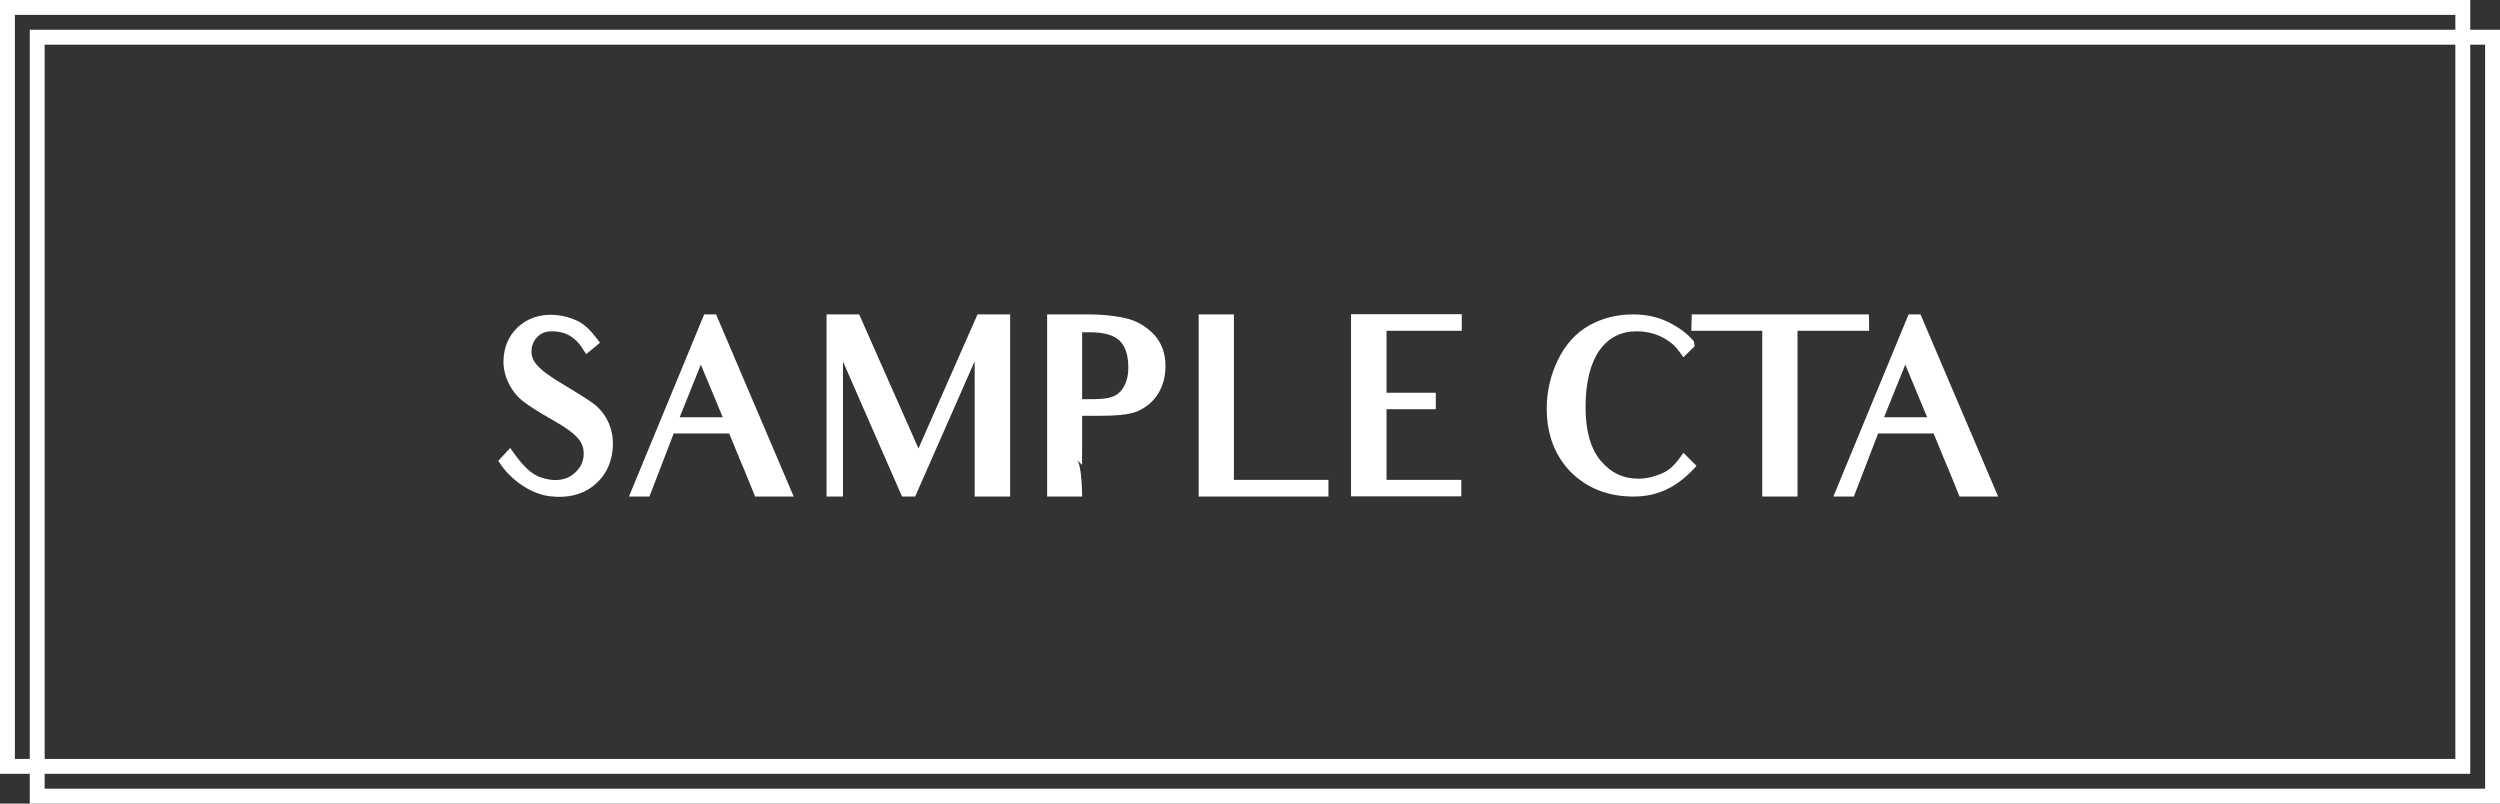
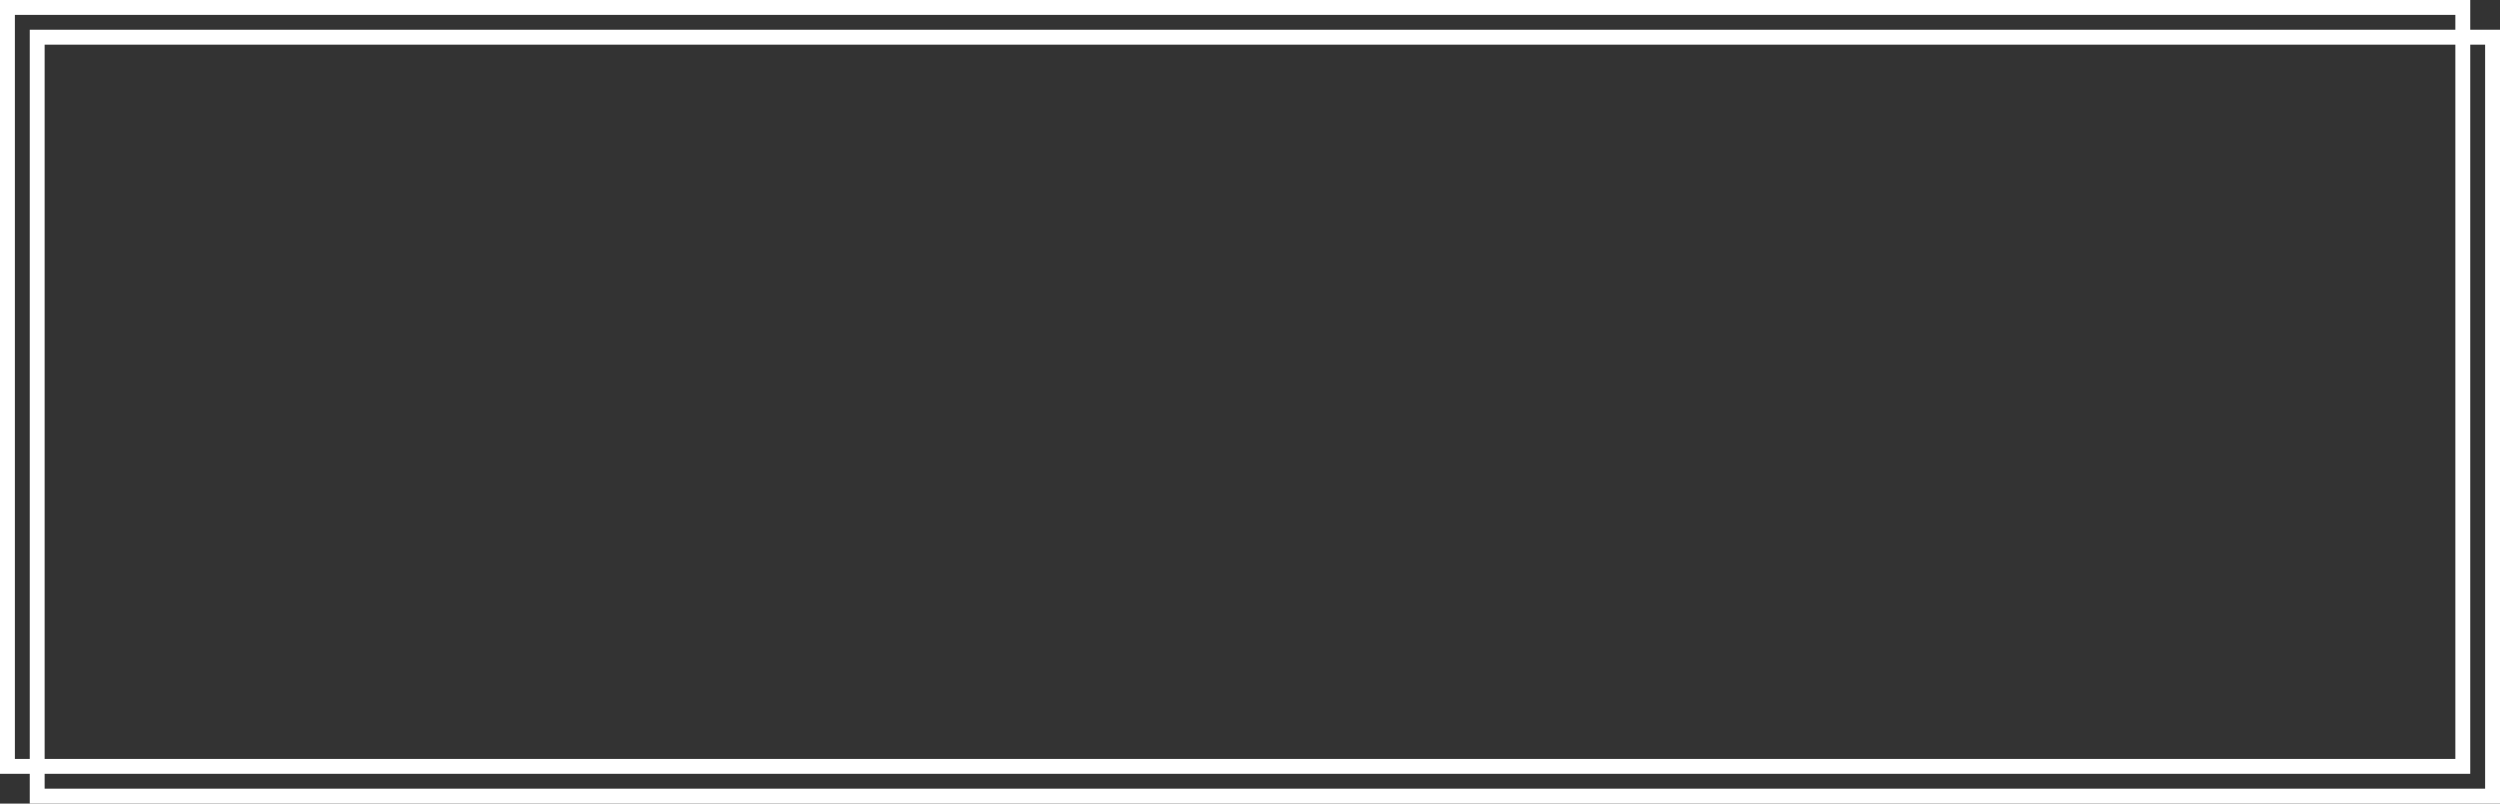
<svg xmlns="http://www.w3.org/2000/svg" width="168" height="54" viewBox="0 0 168 54" fill="none">
  <rect x="0" y="0" width="168" height="54" fill="#333333" stroke="none" />
  <rect x="0.5" y="0.5" width="165" height="51" stroke="white" />
  <rect x="2.5" y="2.5" width="165" height="51" stroke="white" />
-   <path d="M39.838 32.68C39.054 33.272 38.094 33.48 36.974 33.352C35.79 33.224 34.318 32.328 33.486 30.968L34.286 30.104C35.358 31.656 35.934 32.072 36.958 32.232C37.63 32.328 38.158 32.168 38.542 31.848C38.958 31.512 39.166 31.128 39.214 30.68C39.262 30.216 39.15 29.832 38.878 29.496C38.59 29.144 38.014 28.712 37.07 28.184C36.222 27.704 35.582 27.304 35.134 26.952C34.67 26.584 34.334 26.12 34.11 25.592C33.87 25.048 33.79 24.488 33.854 23.928C33.95 23.048 34.334 22.328 35.022 21.8C35.694 21.288 36.51 21.08 37.422 21.176C37.918 21.224 38.398 21.368 38.83 21.576C39.294 21.8 39.726 22.216 40.318 23.032L39.39 23.8C39.086 23.32 39.006 23.192 38.894 23.08C38.494 22.6 37.998 22.344 37.406 22.28C36.814 22.216 36.43 22.344 36.19 22.568C35.902 22.824 35.758 23.128 35.726 23.448C35.678 23.848 35.79 24.2 36.078 24.52C36.366 24.872 36.974 25.32 37.902 25.864C38.814 26.408 39.47 26.824 39.886 27.128C40.334 27.464 40.686 27.912 40.91 28.44C41.15 29 41.23 29.592 41.166 30.248C41.054 31.272 40.606 32.088 39.838 32.68ZM48.569 28.04L47.097 24.504L45.673 28.04H48.569ZM53.337 33.368H50.745C50.057 31.64 49.785 31.032 49.785 31.032L49.001 29.128H45.273L43.641 33.368H42.265L47.321 21.128H48.121L53.337 33.368ZM67.881 33.368H65.497V29.928V24.28L61.497 33.368H60.617L56.649 24.296V29.336V33.368H55.545V29.288V24.264V21.128H57.737L61.721 30.136L65.689 21.128H67.881V24.264V29.928V33.368ZM75.231 22.888C74.863 22.536 74.239 22.328 73.231 22.328C73.039 22.328 72.863 22.328 72.719 22.328V26.824H73.167C73.839 26.824 74.303 26.808 74.639 26.696C74.975 26.6 75.247 26.424 75.471 26.072C75.695 25.72 75.823 25.272 75.823 24.712C75.823 23.816 75.599 23.24 75.231 22.888ZM77.855 26.408C77.535 26.952 77.071 27.336 76.511 27.608C75.887 27.896 74.895 27.944 73.599 27.944H72.719V30.12C72.719 30.6 72.703 30.856 72.719 31.24L72.367 30.904C72.719 31.256 72.719 33.368 72.719 33.368H70.367V30.12V24.52V21.128H73.055C74.255 21.128 75.199 21.256 75.887 21.448C76.591 21.656 77.167 22.056 77.631 22.568C78.095 23.128 78.319 23.8 78.319 24.584C78.319 25.272 78.175 25.864 77.855 26.408ZM89.271 33.368H80.551V30.04V24.376V21.128H82.919V32.248H89.271V33.368ZM98.23 22.232H94.342H93.174V24.344V24.68V26.392H93.974H96.486V27.496H94.022H93.174V28.552V28.808V29.24V30.04V32.248H94.31H98.198V33.352H90.79V30.04V29.24V28.552V24.328V21.112H98.23V22.232ZM109.765 33.368C108.085 33.368 106.677 32.824 105.573 31.736C104.485 30.632 103.941 29.192 103.941 27.448C103.941 26.296 104.197 25.208 104.693 24.184C105.189 23.16 105.893 22.376 106.805 21.864C107.701 21.368 108.677 21.128 109.749 21.128C110.629 21.128 111.429 21.304 112.165 21.672C112.853 22.024 113.381 22.408 113.829 22.936L113.877 23.272L113.125 24.008C112.709 23.416 112.533 23.224 112.325 23.064C111.637 22.52 110.853 22.264 109.989 22.264C108.933 22.264 108.117 22.68 107.493 23.528C106.885 24.392 106.549 25.656 106.549 27.368C106.549 28.984 106.901 30.168 107.573 30.968C108.261 31.784 109.093 32.168 110.101 32.168C110.629 32.168 111.189 32.04 111.781 31.768C112.213 31.56 112.581 31.24 113.125 30.424L114.005 31.304C112.741 32.744 111.397 33.368 109.765 33.368ZM125.608 22.232H122.328H120.792V29.96V33.368H118.424V29.96V22.232H117.096H113.656L113.688 21.128H125.592L125.608 22.232ZM129.506 28.04L128.034 24.504L126.61 28.04H129.506ZM134.274 33.368H131.682C130.994 31.64 130.722 31.032 130.722 31.032L129.938 29.128H126.21L124.578 33.368H123.202L128.258 21.128H129.058L134.274 33.368Z" fill="white" />
</svg>